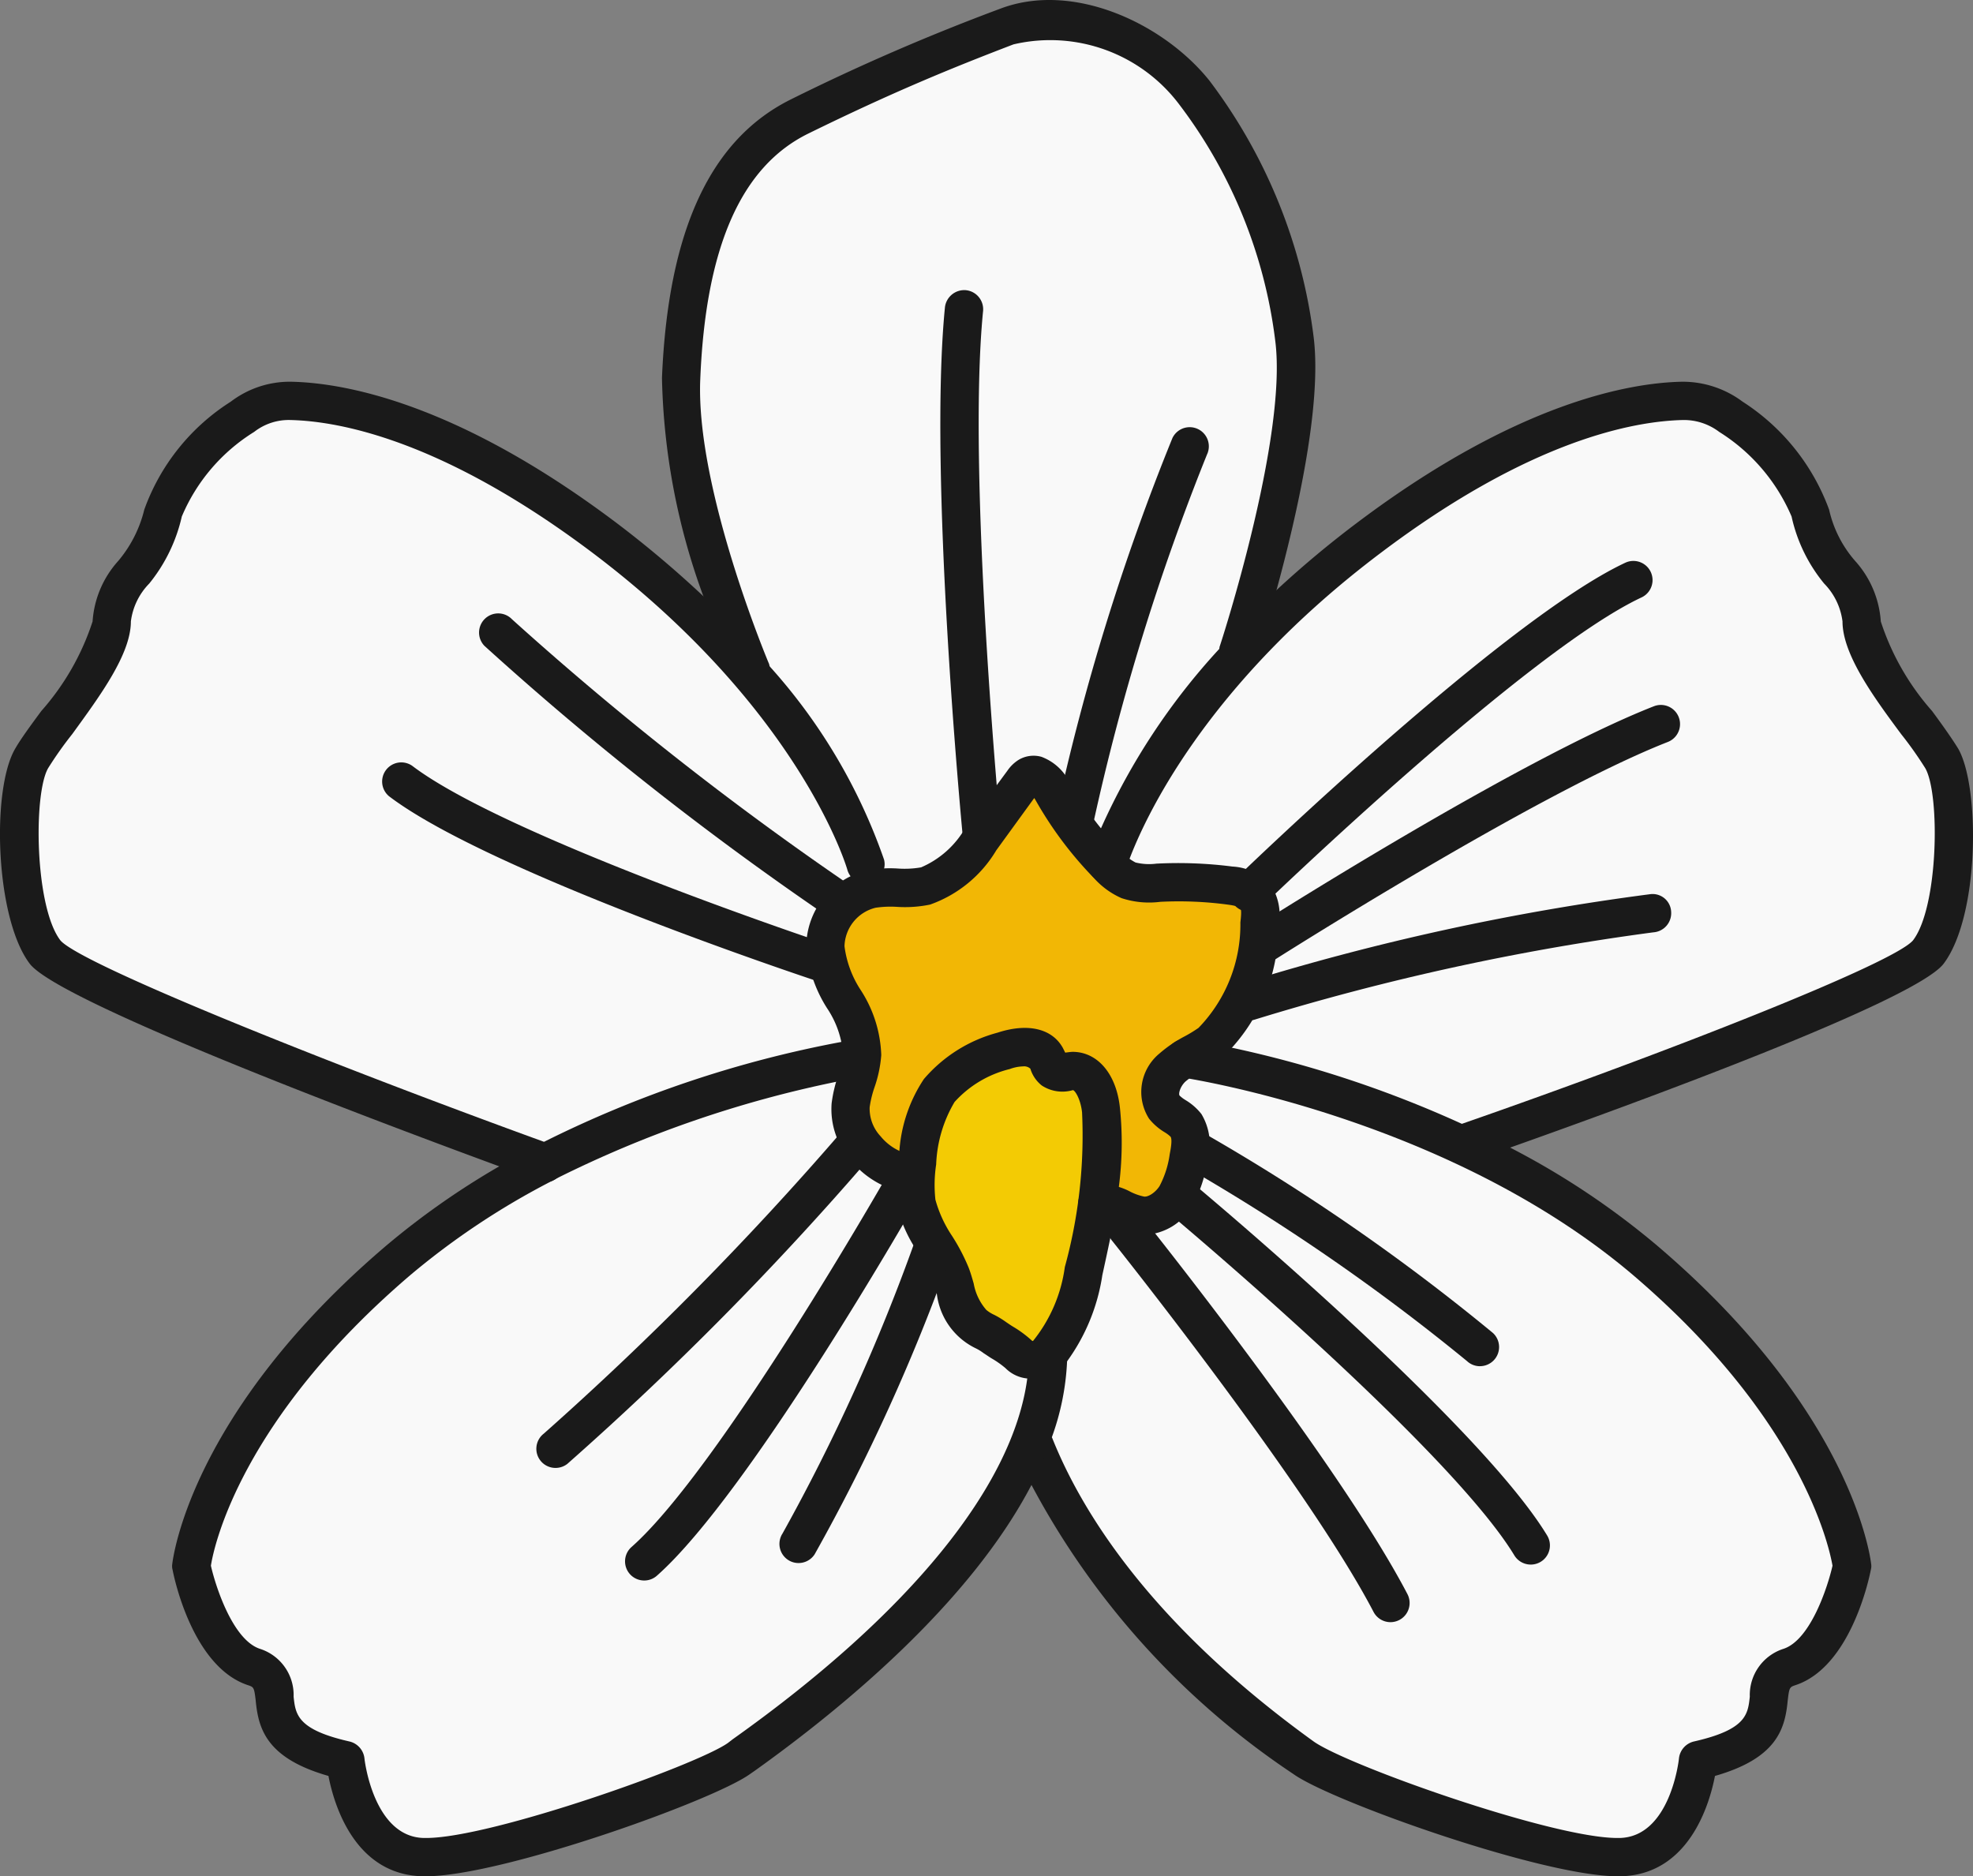
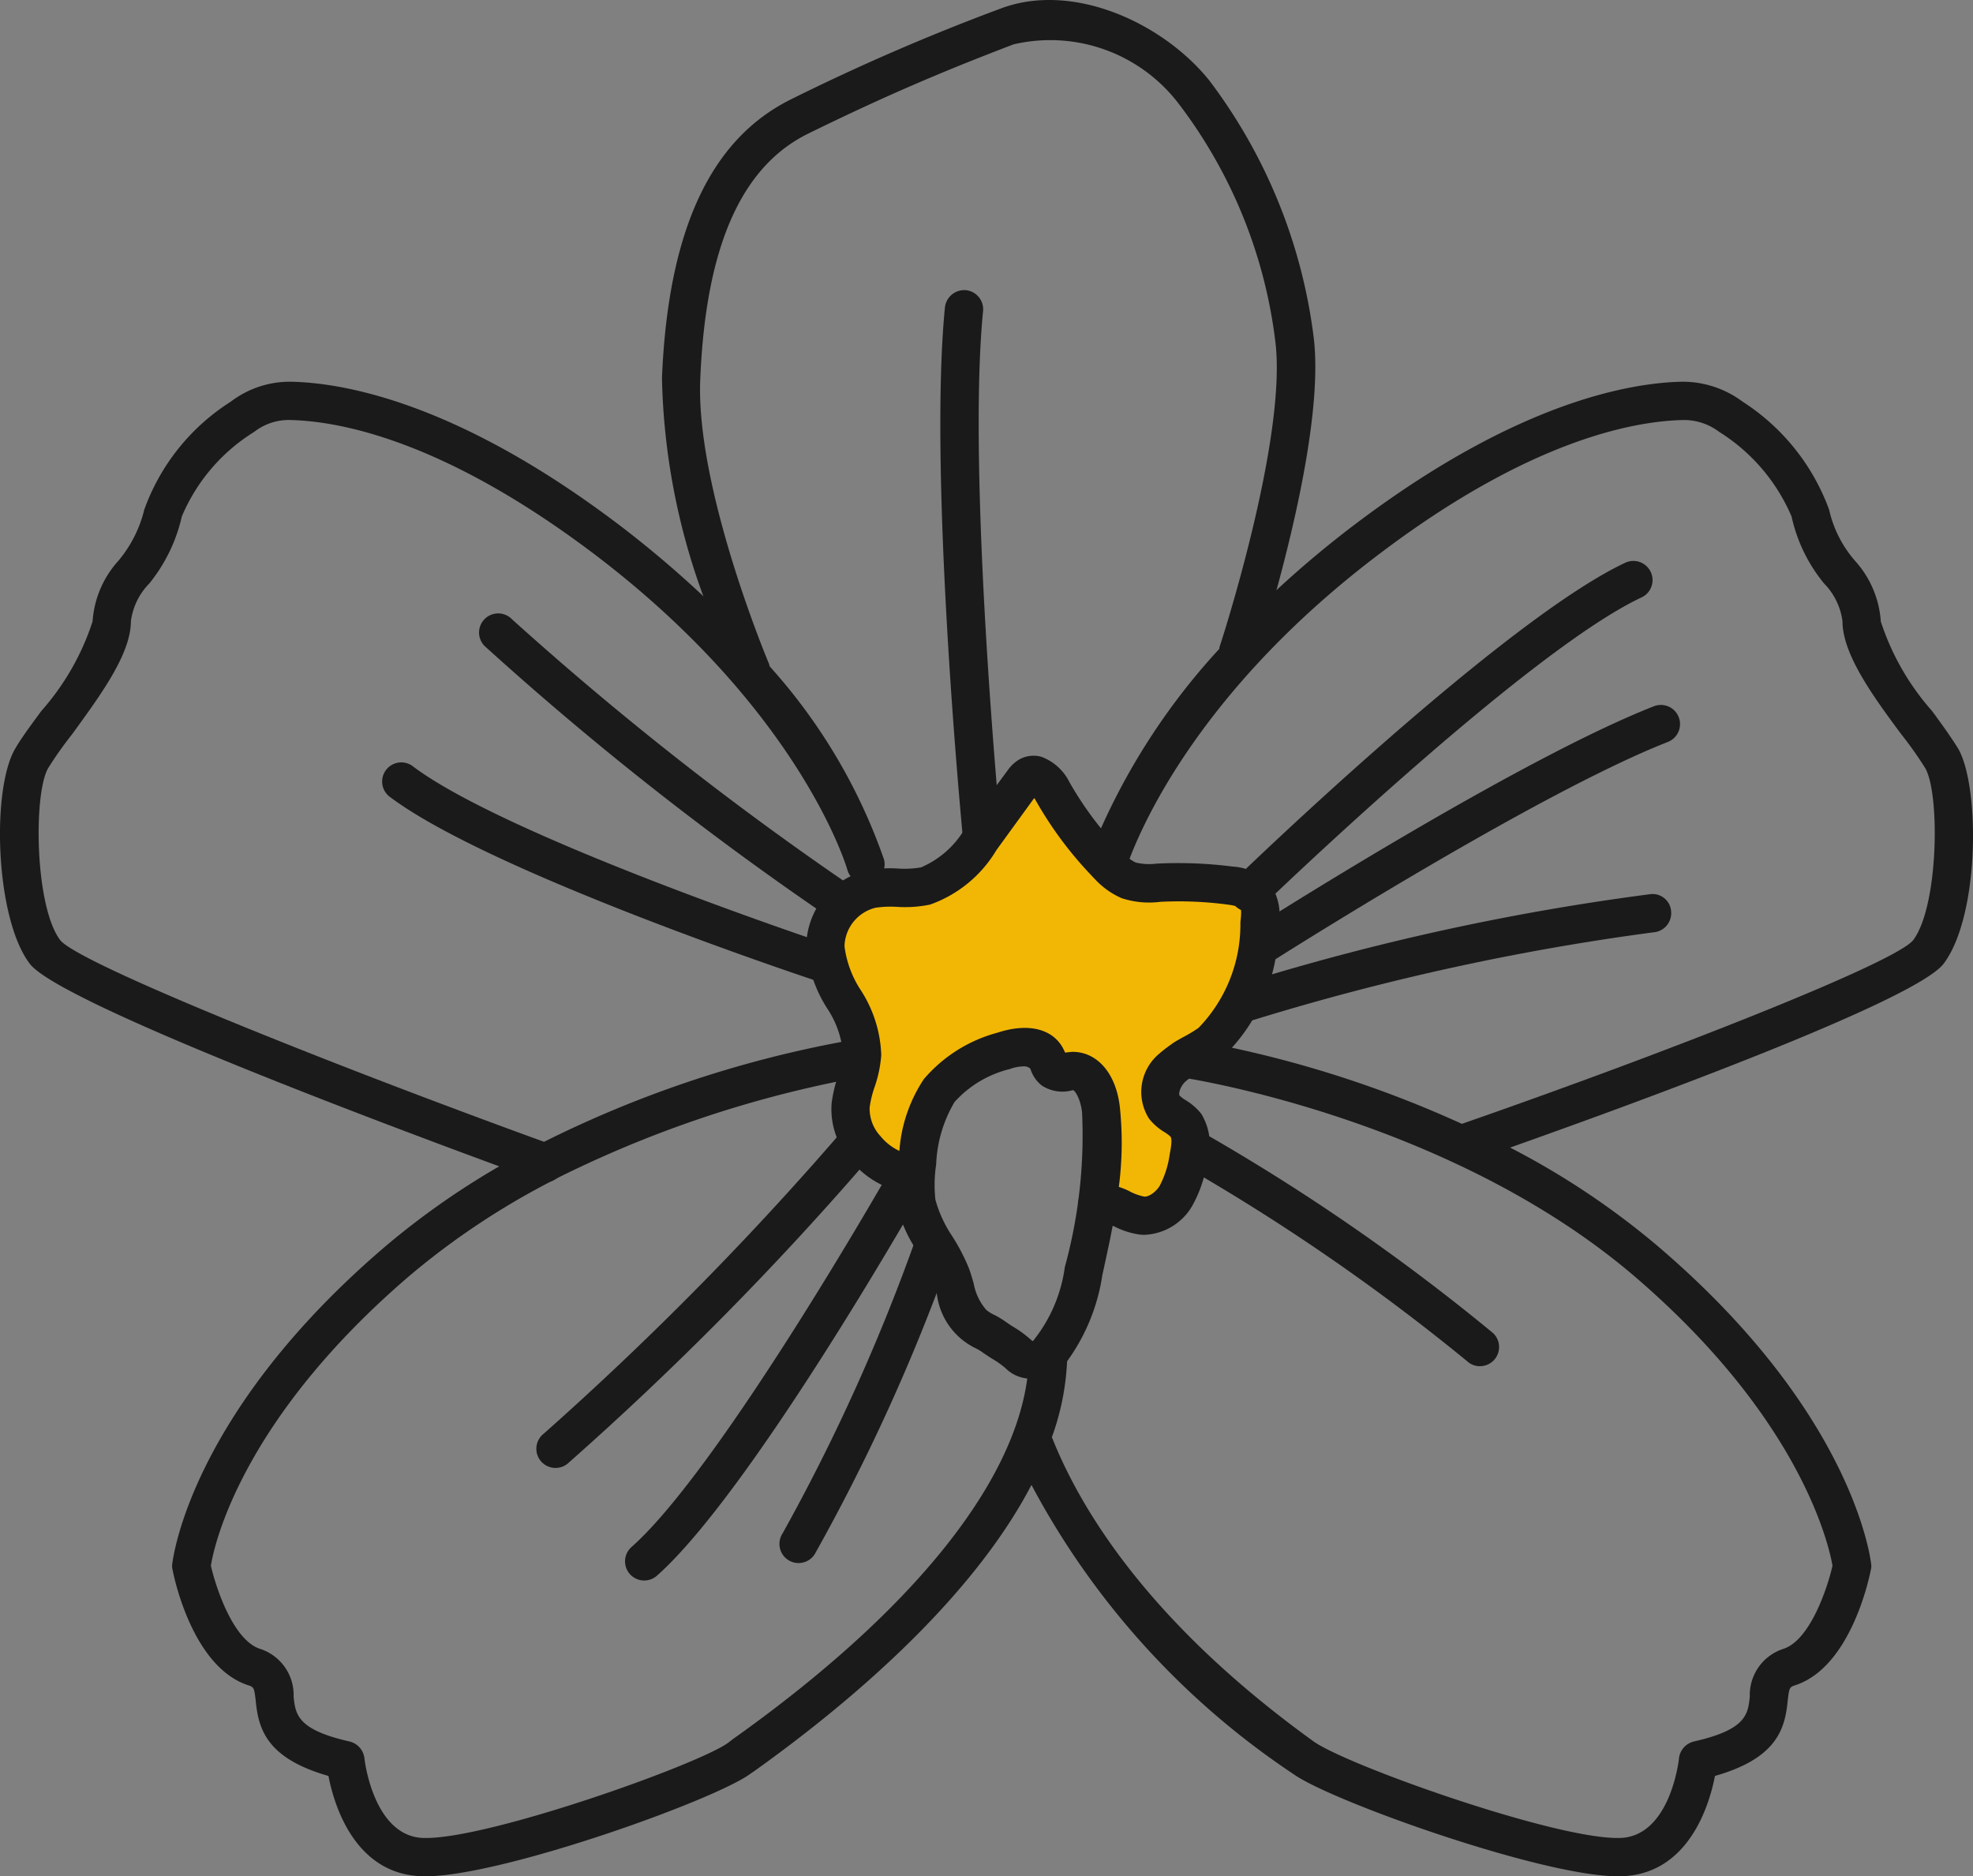
<svg xmlns="http://www.w3.org/2000/svg" width="51.527" height="48.999" viewBox="0 0 51.527 48.999">
  <rect x="0" y="0" width="51.527" height="48.999" fill="#808080" stroke="none" />
  <g id="a4b3e1b7-c14b-4283-93bc-ea4fd63d4eba" data-name="Layer 2">
    <g id="bc768da0-42ef-41d2-8be6-932345e6cb06" data-name="Layer 1">
-       <path d="M50.391,25.159c-.729.946-7.735,3.517-11.154,4.729a20.231,20.231,0,0,1,3.784,2.522c5.035,4.286,5.488,8.04,5.508,8.198a.363.363,0,0,1-.01.148c-.049.256-.532,2.503-1.941,2.966-.148.049-.158.059-.197.394-.069.739-.286,1.488-1.872,1.941-.148.769-.69,2.542-2.424,2.581H42.006c-1.951,0-7.39-1.941-8.345-2.631A20.484,20.484,0,0,1,26.921,38.569c-1.596,3.064-4.907,5.774-7.114,7.35l-.128.089c-.956.69-6.395,2.631-8.345,2.631H11.255c-1.734-.039-2.276-1.813-2.424-2.581-1.586-.453-1.803-1.202-1.872-1.941-.039-.335-.049-.345-.197-.394-1.409-.463-1.892-2.71-1.941-2.966a.362.362,0,0,1-.01-.148c.02-.158.473-3.912,5.508-8.198a20.171,20.171,0,0,1,2.907-2.04C9.61,29.041,1.875,26.115,1.146,25.159.259,23.997.151,20.676.772,19.622c.148-.256.394-.591.67-.966A6.51,6.51,0,0,0,2.762,16.351,2.578,2.578,0,0,1,3.422,14.794a3.225,3.225,0,0,0,.67-1.32A5.484,5.484,0,0,1,6.319,10.695a2.504,2.504,0,0,1,1.557-.512c1.37.03,4.257.542,8.345,3.616a27.441,27.441,0,0,1,2.256,1.902A17.265,17.265,0,0,1,17.413,10.084c.158-3.803,1.251-6.148,3.33-7.173A55.797,55.797,0,0,1,26.113.586c1.882-.719,4.217.384,5.389,1.852a13.774,13.774,0,0,1,2.68,6.601,20.642,20.642,0,0,1-.956,6.503,26.413,26.413,0,0,1,2.089-1.744c4.089-3.074,6.976-3.586,8.335-3.616a2.573,2.573,0,0,1,1.567.512,5.579,5.579,0,0,1,2.227,2.778,3,3,0,0,0,.67,1.32,2.576,2.576,0,0,1,.66,1.557,6.51,6.51,0,0,0,1.32,2.306c.276.374.512.709.67.966C51.327,20.587,51.327,23.918,50.391,25.159Z" style="fill:#f9f9f9" />
-       <path d="M28.168,28.119s.711.803.258,3.979S27.566,35.544,27.566,35.544a3.401,3.401,0,0,1-2.706-2.205c-.846-2.07-1.331-5.04-.023-5.49A6.302,6.302,0,0,1,28.168,28.119Z" style="fill:#f3cb04" />
      <path d="M28.927,31.583s2.241.136,2.241-1.904c0,0-1.622-.776-.496-1.618a4.993,4.993,0,0,0,2.198-3.272,1.711,1.711,0,0,0-.892-1.65l-2.41-.15-2.63-2.81-2.534,2.99-2.352.36a1.798,1.798,0,0,0-.154,2.1l.709,1.92-.332,1.965L23.938,30.869s-.15-3.62,2.205-3.47,2.025.72,2.025.72a2.266,2.266,0,0,1,.93,2.27C28.768,31.809,28.927,31.583,28.927,31.583Z" style="fill:#f2b705" />
      <path d="M29.888,32.248c-.036,0-.072-.002-.109-.005a2.105,2.105,0,0,1-.649-.2,1.563,1.563,0,0,0-.369-.123.508.508,0,0,1-.59-.389.491.491,0,0,1,.368-.586,1.598,1.598,0,0,1,.989.181,1.46,1.46,0,0,0,.343.121c.11.023.304-.103.412-.273a2.515,2.515,0,0,0,.266-.837c.019-.094.075-.378.021-.452a.872.872,0,0,0-.157-.118,1.525,1.525,0,0,1-.404-.352,1.3,1.3,0,0,1,.272-1.703,3.385,3.385,0,0,1,.662-.45,3.618,3.618,0,0,0,.358-.219,3.878,3.878,0,0,0,1.093-2.754c.032-.264.019-.347,0-.371-.011-.015-.063-.06-.337-.095a9.649,9.649,0,0,0-1.753-.072,2.308,2.308,0,0,1-1.014-.096,2.102,2.102,0,0,1-.721-.525,9.826,9.826,0,0,1-1.516-2.02.718.718,0,0,0-.043-.069L26.019,22.206a3.289,3.289,0,0,1-1.729,1.417,3.226,3.226,0,0,1-.861.06,2.673,2.673,0,0,0-.563.023,1.064,1.064,0,0,0-.811,1.005,2.705,2.705,0,0,0,.423,1.144,3.311,3.311,0,0,1,.537,1.699,3.287,3.287,0,0,1-.175.837,2.794,2.794,0,0,0-.128.524,1.054,1.054,0,0,0,.287.761,1.388,1.388,0,0,0,.929.502.499.499,0,0,1,.473.525.492.492,0,0,1-.525.473,2.382,2.382,0,0,1-1.636-.85,2.018,2.018,0,0,1-.521-1.515,3.671,3.671,0,0,1,.166-.714,2.463,2.463,0,0,0,.131-.585,2.488,2.488,0,0,0-.418-1.185,3.536,3.536,0,0,1-.542-1.602,2.061,2.061,0,0,1,1.613-2.001,3.314,3.314,0,0,1,.787-.042,2.479,2.479,0,0,0,.599-.031,2.44,2.44,0,0,0,1.161-1.04L26.31,20.126a.995.995,0,0,1,.298-.286.763.763,0,0,1,.59-.076,1.338,1.338,0,0,1,.728.655,8.82,8.82,0,0,0,1.36,1.812,1.238,1.238,0,0,0,.37.293,1.488,1.488,0,0,0,.545.03,11.137,11.137,0,0,1,1.986.076,1.446,1.446,0,0,1,1.007.486,1.468,1.468,0,0,1,.192,1.095,4.715,4.715,0,0,1-1.499,3.441,4.661,4.661,0,0,1-.453.279,2.558,2.558,0,0,0-.473.312c-.144.135-.188.324-.155.368a.882.882,0,0,0,.159.12,1.512,1.512,0,0,1,.412.363,1.535,1.535,0,0,1,.151,1.236,3.374,3.374,0,0,1-.401,1.178A1.515,1.515,0,0,1,29.888,32.248Z" style="fill:#1a1a1a" />
      <path d="M29.249,28.939c-.09-.89-.58-1.46-1.22-1.47h-.01c-.05,0-.11.01-.2.02l-.06-.12c-.28-.51-.92-.66-1.71-.4a3.823,3.823,0,0,0-1.92,1.21,3.881,3.881,0,0,0-.64,1.87l-.03.24c0,.03-.01.07-.01.1a5.236,5.236,0,0,0-.05.7,1.99,1.99,0,0,0,.04.42,2.251,2.251,0,0,0,.14.46,3.676,3.676,0,0,0,.28.56c.04.08.09.17.14.25a4.556,4.556,0,0,1,.36.69,2.636,2.636,0,0,1,.1.3c0,.01.01.03.01.04a1.819,1.819,0,0,0,1.03,1.41,1.22,1.22,0,0,1,.19.12c.08.05.16.11.25.16a2.458,2.458,0,0,1,.32.23.926.926,0,0,0,.57.27.389.389,0,0,0,.15.02h.01a1.02,1.02,0,0,0,.74-.31,1.069,1.069,0,0,0,.14-.16,5.116,5.116,0,0,0,.92-2.25c.07-.32.14-.64.21-.98.02-.1.04-.21.06-.31.02-.1.04-.21.05-.31.05-.23.08-.46.11-.7A8.87,8.87,0,0,0,29.249,28.939Zm-2.77,5.72c-.07-.04-.14-.09-.2-.13a2.339,2.339,0,0,0-.31-.19.916.916,0,0,1-.21-.13,1.434,1.434,0,0,1-.33-.69c-.04-.14-.08-.28-.13-.41a5.12,5.12,0,0,0-.44-.84,3.255,3.255,0,0,1-.43-.94,3.567,3.567,0,0,1,.02-.92,3.449,3.449,0,0,1,.48-1.63,2.853,2.853,0,0,1,1.44-.86,1.073,1.073,0,0,1,.35-.07.24.24,0,0,1,.19.06.884.884,0,0,0,.3.44.98.98,0,0,0,.81.12c.05,0,.2.22.24.58a12.937,12.937,0,0,1-.45,4.04,3.902,3.902,0,0,1-.83,1.93h-.02A3.01,3.01,0,0,0,26.479,34.659Z" style="fill:#1a1a1a" />
      <path d="M48.868,40.849a.368.368,0,0,1-.01.15c-.05.26-.54,2.54-1.97,3.01-.15.05-.16.06-.2.4-.07.75-.29,1.51-1.9,1.97-.15.78-.7,2.58-2.46,2.62h-.08c-1.98,0-7.5-1.97-8.47-2.67a20.79,20.79,0,0,1-6.84-7.55c-.16-.31-.28-.6-.39-.87a.502.502,0,0,1,.29-.65.488.488,0,0,1,.63.28l.01.01c.76,1.91,2.56,4.85,6.83,7.93.87.62,6.22,2.52,7.93,2.52h.06c1.33-.03,1.55-2.06,1.55-2.08a.511.511,0,0,1,.39-.44c1.37-.31,1.41-.71,1.46-1.17a1.266,1.266,0,0,1,.88-1.25c.7-.23,1.15-1.6,1.28-2.17-.09-.52-.82-3.85-5.22-7.6-4.4-3.73-10.43-4.92-11.58-5.12-.12-.02-.18-.03-.19-.03a.504.504,0,0,1-.25-.88.597.597,0,0,1,.15-.09.651.651,0,0,1,.24-.02c.07.01.51.07,1.2.22a29.231,29.231,0,0,1,5.97,1.98c.42.19.84.4,1.26.62a20.532,20.532,0,0,1,3.84,2.56C48.388,36.879,48.848,40.689,48.868,40.849Z" style="fill:#1a1a1a" />
      <path d="M27.868,35.359v.19a6.647,6.647,0,0,1-.4,1.99,8.91,8.91,0,0,1-.53,1.24c-1.62,3.11-4.98,5.86-7.22,7.46l-.13.09c-.97.7-6.49,2.67-8.47,2.67h-.08c-1.76-.04-2.31-1.84-2.46-2.62-1.61-.46-1.83-1.22-1.9-1.97-.04-.34-.05-.35-.2-.4-1.43-.47-1.92-2.75-1.97-3.01a.368.368,0,0,1-.01-.15c.02-.16.48-3.97,5.59-8.32a20.471,20.471,0,0,1,2.95-2.07c.39-.23.78-.44,1.17-.64a29.484,29.484,0,0,1,7.77-2.61,3.372,3.372,0,0,1,.38-.06.5.5,0,0,1,.14.99c-.01,0-.25.03-.65.11a29.603,29.603,0,0,0-7.32,2.53.832.832,0,0,1-.13.07,19.825,19.825,0,0,0-3.67,2.44c-4.43,3.78-5.14,7.08-5.22,7.6.13.57.58,1.94,1.28,2.17a1.265,1.265,0,0,1,.88,1.25c.05.46.09.86,1.46,1.17a.511.511,0,0,1,.39.44c0,.02.23,2.05,1.55,2.08h.06c1.71,0,7.06-1.9,7.88-2.48l.13-.1c4.63-3.29,7.32-6.62,7.69-9.42a4.675,4.675,0,0,0,.04-.64.501.501,0,0,1,.5-.5A.495.495,0,0,1,27.868,35.359Z" style="fill:#1a1a1a" />
      <path d="M33.338,15.409c-.28.99-.5,1.69-.53,1.77a.496.496,0,0,1-.96-.24c-.01-.01,0-.01,0-.01a.127.127,0,0,1,.01-.06c.02-.05,1.76-5.4,1.45-7.94a12.779,12.779,0,0,0-2.51-6.2,4.216,4.216,0,0,0-4.33-1.57c-1.62.62-3.16,1.25-5.36,2.33-1.75.86-2.68,2.96-2.82,6.42-.12,2.85,1.76,7.34,1.78,7.39a.298.298,0,0,1,.03.1.486.486,0,0,1-.29.55.475.475,0,0,1-.2.04.5.5,0,0,1-.46-.3c-.03-.08-.39-.93-.78-2.12a17.522,17.522,0,0,1-1.08-5.7c.16-3.86,1.27-6.24,3.38-7.28a56.631,56.631,0,0,1,5.45-2.36c1.91-.73,4.28.39,5.47,1.88a13.98,13.98,0,0,1,2.72,6.7C34.529,10.609,33.848,13.539,33.338,15.409Z" style="fill:#1a1a1a" />
      <path d="M50.759,25.169c-.74.96-7.85,3.57-11.32,4.8-.44.16-.82.3-1.12.4a.876.876,0,0,1-.16.02.5.5,0,0,1-.17-.97,1.464,1.464,0,0,0,.19-.07c5.43-1.89,11.27-4.19,11.78-4.79.67-.87.71-3.83.32-4.5a9.795,9.795,0,0,0-.63-.89c-.72-.97-1.53-2.08-1.53-2.94a1.72,1.72,0,0,0-.48-.99,4.15,4.15,0,0,1-.85-1.75,4.849,4.849,0,0,0-1.89-2.21,1.523,1.523,0,0,0-.95-.31c-1.27.03-3.97.51-7.89,3.47-4.62,3.48-6.18,6.99-6.56,7.99-.06.18-.09.27-.09.28a.489.489,0,0,1-.61.35.56.56,0,0,1-.27-.18.472.472,0,0,1-.08-.43,5.484,5.484,0,0,1,.31-.83,17.326,17.326,0,0,1,3.09-4.68c-.01-.01,0-.01,0-.01.44-.49.93-1,1.49-1.52a26.804,26.804,0,0,1,2.12-1.77c4.15-3.12,7.08-3.64,8.46-3.67a2.612,2.612,0,0,1,1.59.52,5.662,5.662,0,0,1,2.26,2.82,3.045,3.045,0,0,0,.68,1.34,2.615,2.615,0,0,1,.67,1.58,6.607,6.607,0,0,0,1.34,2.34c.28.38.52.72.68.98C51.708,20.529,51.708,23.909,50.759,25.169Z" style="fill:#1a1a1a" />
      <path d="M23.088,22.449a.487.487,0,0,1,0,.24.494.494,0,0,1-.87.2.507.507,0,0,1-.09-.18c-.01-.04-1.22-4.17-6.65-8.27-3.93-2.96-6.63-3.44-7.89-3.47a1.467,1.467,0,0,0-.95.31,4.785,4.785,0,0,0-1.89,2.21,4.271,4.271,0,0,1-.85,1.75,1.72,1.72,0,0,0-.48.99c0,.86-.82,1.96-1.53,2.94a9.738,9.738,0,0,0-.63.89c-.39.67-.35,3.63.32,4.5.52.61,6.8,3.14,12.63,5.26.07.03.14.05.21.08a.501.501,0,0,1,.3.64.568.568,0,0,1-.19.24.832.832,0,0,1-.13.07.77.77,0,0,1-.15.02.468.468,0,0,1-.17-.03c-.29-.1-.64-.23-1.04-.38-3.67-1.35-11.52-4.32-12.26-5.29-.9-1.18-1.01-4.55-.38-5.62.15-.26.4-.6.68-.98a6.607,6.607,0,0,0,1.34-2.34,2.616,2.616,0,0,1,.67-1.58,3.274,3.274,0,0,0,.68-1.34,5.566,5.566,0,0,1,2.26-2.82,2.541,2.541,0,0,1,1.58-.52c1.39.03,4.32.55,8.47,3.67a27.854,27.854,0,0,1,2.29,1.93,21.894,21.894,0,0,1,1.73,1.83A14.769,14.769,0,0,1,23.088,22.449Z" style="fill:#1a1a1a" />
      <path d="M32.914,25.21a.5.5,0,0,1-.269-.922c.283-.181,6.995-4.451,10.548-5.844a.5.5,0,0,1,.365.932c-3.463,1.356-10.307,5.712-10.376,5.756A.499.499,0,0,1,32.914,25.21Z" style="fill:#1a1a1a" />
      <path d="M32.616,23.808a.5.5,0,0,1-.348-.859c.285-.276,7.026-6.777,10.178-8.253a.5.5,0,0,1,.424.906c-3.001,1.404-9.838,7.999-9.906,8.065A.499.499,0,0,1,32.616,23.808Z" style="fill:#1a1a1a" />
-       <path d="M36.314,42.363a.5.5,0,0,1-.443-.269c-1.72-3.298-6.783-9.637-6.834-9.7a.5.5,0,0,1,.781-.625c.21.263,5.175,6.479,6.939,9.862a.501.501,0,0,1-.212.675A.506.506,0,0,1,36.314,42.363Z" style="fill:#1a1a1a" />
-       <path d="M39.977,40.859a.501.501,0,0,1-.428-.24c-1.719-2.834-9.007-8.925-9.08-8.986a.5.5,0,1,1,.641-.768c.305.254,7.49,6.259,9.295,9.234a.5.5,0,0,1-.428.76Z" style="fill:#1a1a1a" />
      <path d="M38.652,35.679a.498.498,0,0,1-.341-.135,54.485,54.485,0,0,0-7.39-5.097.5.5,0,0,1,.502-.865,54.195,54.195,0,0,1,7.569,5.231.5.5,0,0,1-.341.865Z" style="fill:#1a1a1a" />
      <path d="M14.509,38.335a.5.5,0,0,1-.307-.896,83.367,83.367,0,0,0,7.771-7.876.5.5,0,0,1,.754.658,82.578,82.578,0,0,1-7.911,8.009A.502.502,0,0,1,14.509,38.335Z" style="fill:#1a1a1a" />
      <path d="M16.824,41.275a.5.5,0,0,1-.331-.875c2.312-2.042,6.697-9.738,6.741-9.815a.5.5,0,1,1,.869.494c-.183.322-4.512,7.919-6.948,10.071A.497.497,0,0,1,16.824,41.275Z" style="fill:#1a1a1a" />
-       <path d="M20.855,40.819a.494.494,0,0,1-.271-.08.5.5,0,0,1-.148-.691,50.76,50.76,0,0,0,3.453-7.621.5.5,0,0,1,.941.34,50.638,50.638,0,0,1-3.555,7.824A.5.5,0,0,1,20.855,40.819Z" style="fill:#1a1a1a" />
+       <path d="M20.855,40.819a.494.494,0,0,1-.271-.08.5.5,0,0,1-.148-.691,50.76,50.76,0,0,0,3.453-7.621.5.5,0,0,1,.941.34,50.638,50.638,0,0,1-3.555,7.824A.5.5,0,0,1,20.855,40.819" style="fill:#1a1a1a" />
      <path d="M21.775,23.934A.504.504,0,0,1,21.49,23.845a82.487,82.487,0,0,1-8.837-6.977.5.5,0,1,1,.719-.695,83.28,83.28,0,0,0,8.688,6.85.5.5,0,0,1-.285.911Z" style="fill:#1a1a1a" />
      <path d="M21.552,25.665a.49.49,0,0,1-.157-.025c-.352-.116-8.648-2.876-11.235-4.846a.5.5,0,0,1,.605-.795c2.455,1.868,10.859,4.663,10.944,4.691a.5.5,0,0,1-.157.975Z" style="fill:#1a1a1a" />
      <path d="M32.616,26.651a.5.5,0,0,1-.145-.979,63.536,63.536,0,0,1,10.639-2.322.485.485,0,0,1,.534.464.501.501,0,0,1-.465.534,63.903,63.903,0,0,0-10.417,2.281A.5.5,0,0,1,32.616,26.651Z" style="fill:#1a1a1a" />
      <path d="M25.642,22.311a.501.501,0,0,1-.497-.452c-.036-.385-.897-9.477-.467-13.832a.508.508,0,0,1,.547-.449.501.501,0,0,1,.449.547c-.422,4.259.458,13.546.467,13.639a.501.501,0,0,1-.45.546C25.675,22.31,25.659,22.311,25.642,22.311Z" style="fill:#1a1a1a" />
-       <path d="M28.066,21.886a.518.518,0,0,1-.108-.012.5.5,0,0,1-.38-.597,59.854,59.854,0,0,1,3.041-9.837.5.5,0,0,1,.902.432,60.209,60.209,0,0,0-2.967,9.622A.5.5,0,0,1,28.066,21.886Z" style="fill:#1a1a1a" />
    </g>
  </g>
</svg>